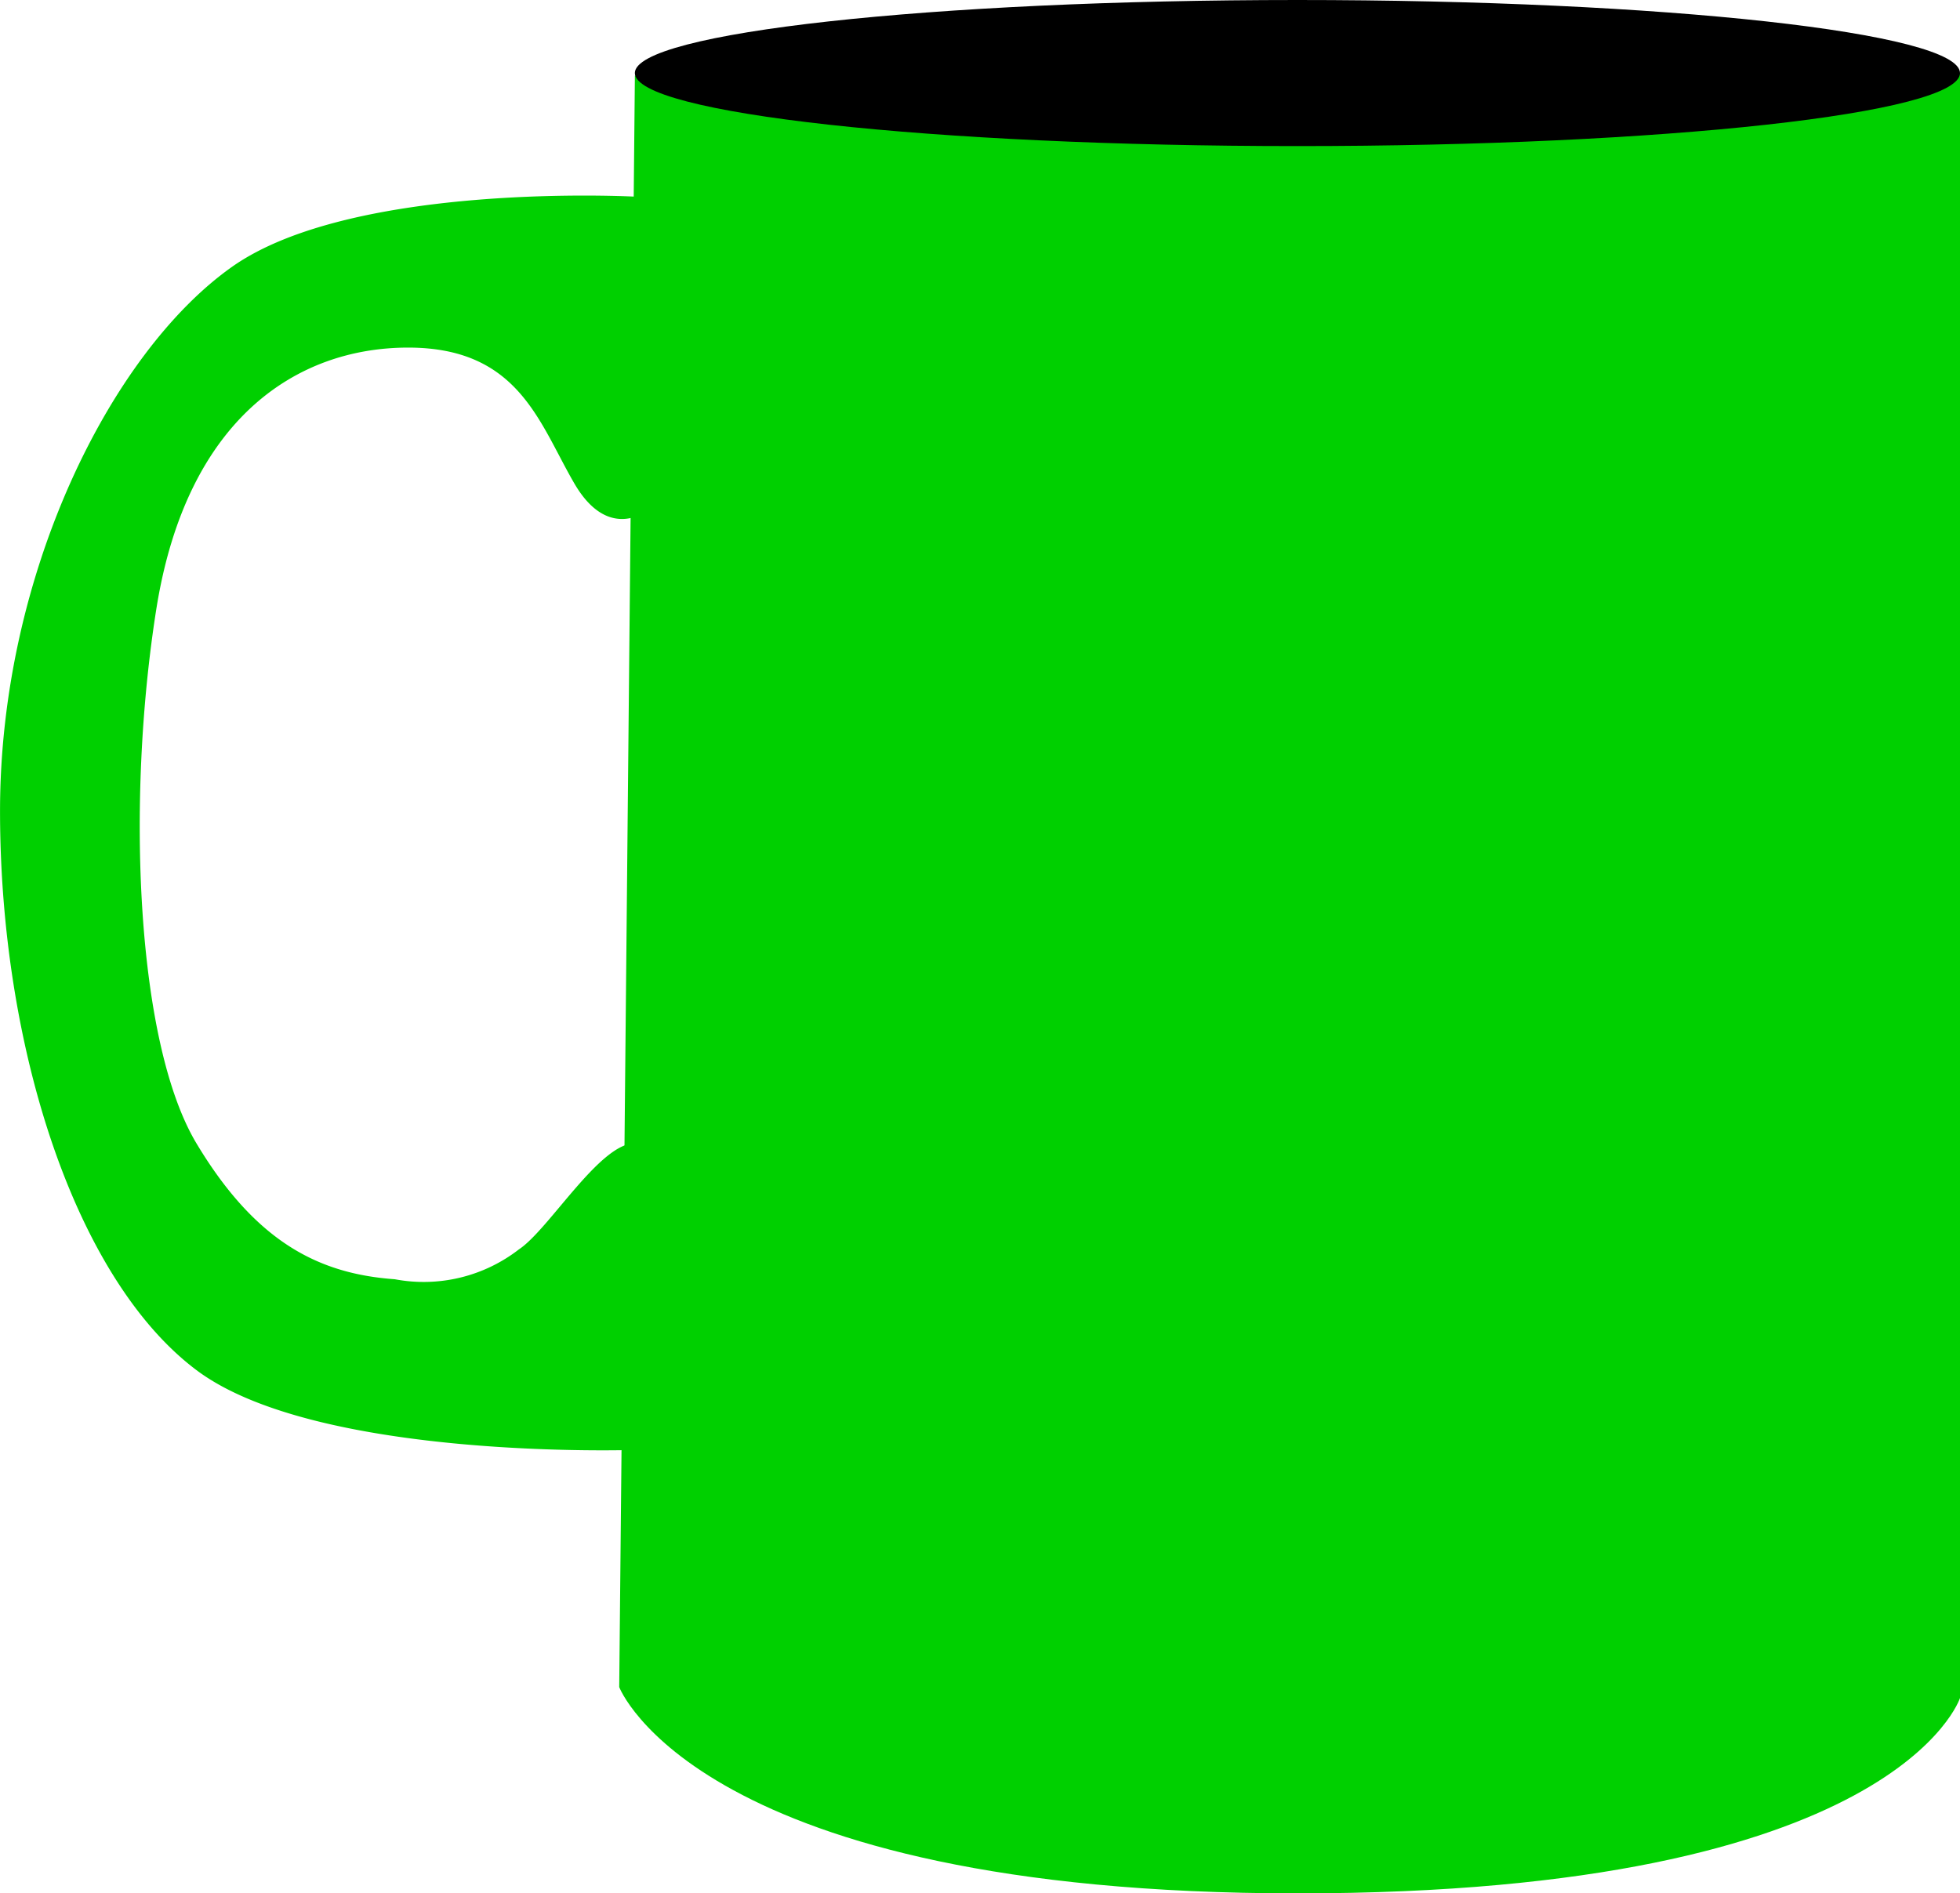
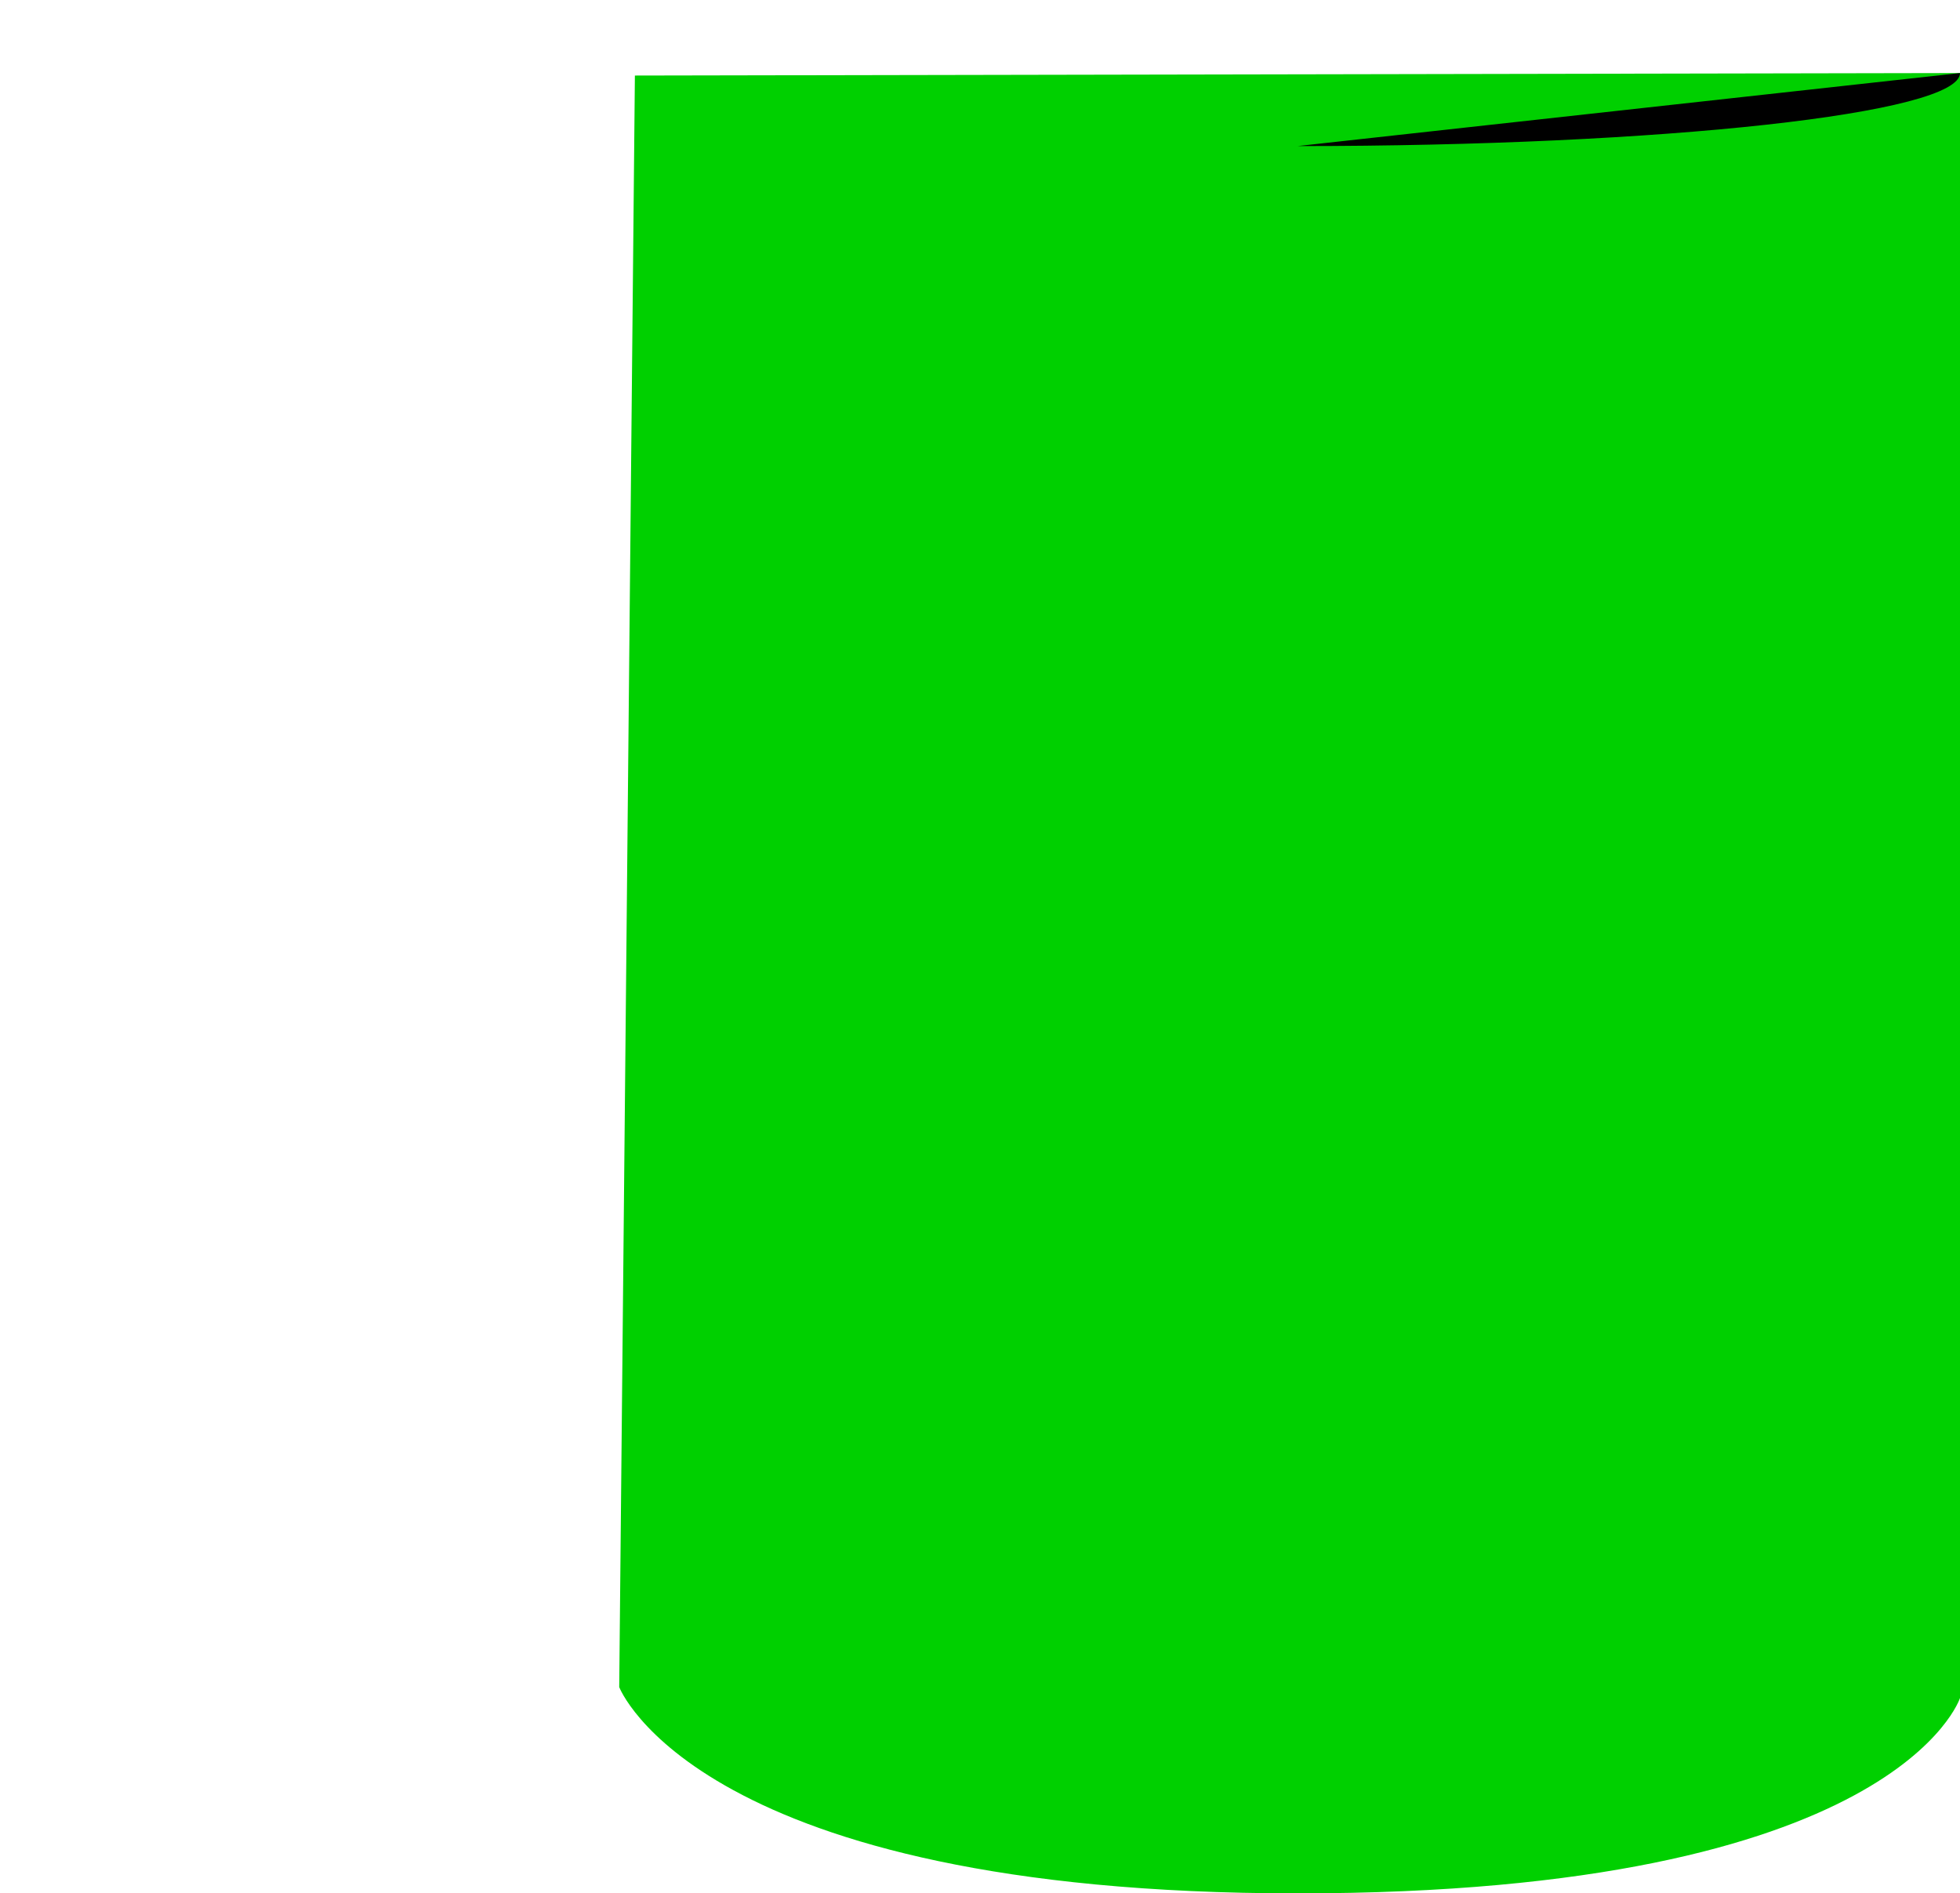
<svg xmlns="http://www.w3.org/2000/svg" width="58.057" height="56.091" viewBox="0 0 58.057 56.091">
  <g id="Grupo_3564" data-name="Grupo 3564" transform="translate(-772.652 -267.712)">
    <path id="Caminho_104" data-name="Caminho 104" d="M37.471,388.155,37.007,435.9s2.329,6.111,20.089,6.111,19.626-5.788,19.626-5.788V388.081Z" transform="translate(753.987 -118.205)" fill="#00d000" />
-     <path id="Caminho_105" data-name="Caminho 105" d="M28.722,423.982a4.605,4.605,0,0,1-3.677.887c-2.185-.158-4.083-1.037-5.874-4.021s-2.089-10.149-1.194-15.82,4.179-7.761,7.462-7.761,3.88,2.238,4.925,4.029c.646,1.107,1.348,1.13,1.791.987v-9.488s-8.358-.454-11.94,2.084-6.865,9.1-6.865,16.118,2.239,13.88,5.821,16.566,12.985,2.362,12.985,2.362v-9.083c-1.045-.006-2.538,2.543-3.433,3.14" transform="translate(759.303 -119.257)" fill="#00d000" />
-     <path id="Caminho_106" data-name="Caminho 106" d="M76.857,387.453c0,1.2-8.787,2.164-19.626,2.164s-19.626-.968-19.626-2.164,8.786-2.164,19.626-2.164,19.626.968,19.626,2.164" transform="translate(753.852 -117.577)" />
+     <path id="Caminho_106" data-name="Caminho 106" d="M76.857,387.453c0,1.2-8.787,2.164-19.626,2.164" transform="translate(753.852 -117.577)" />
  </g>
</svg>